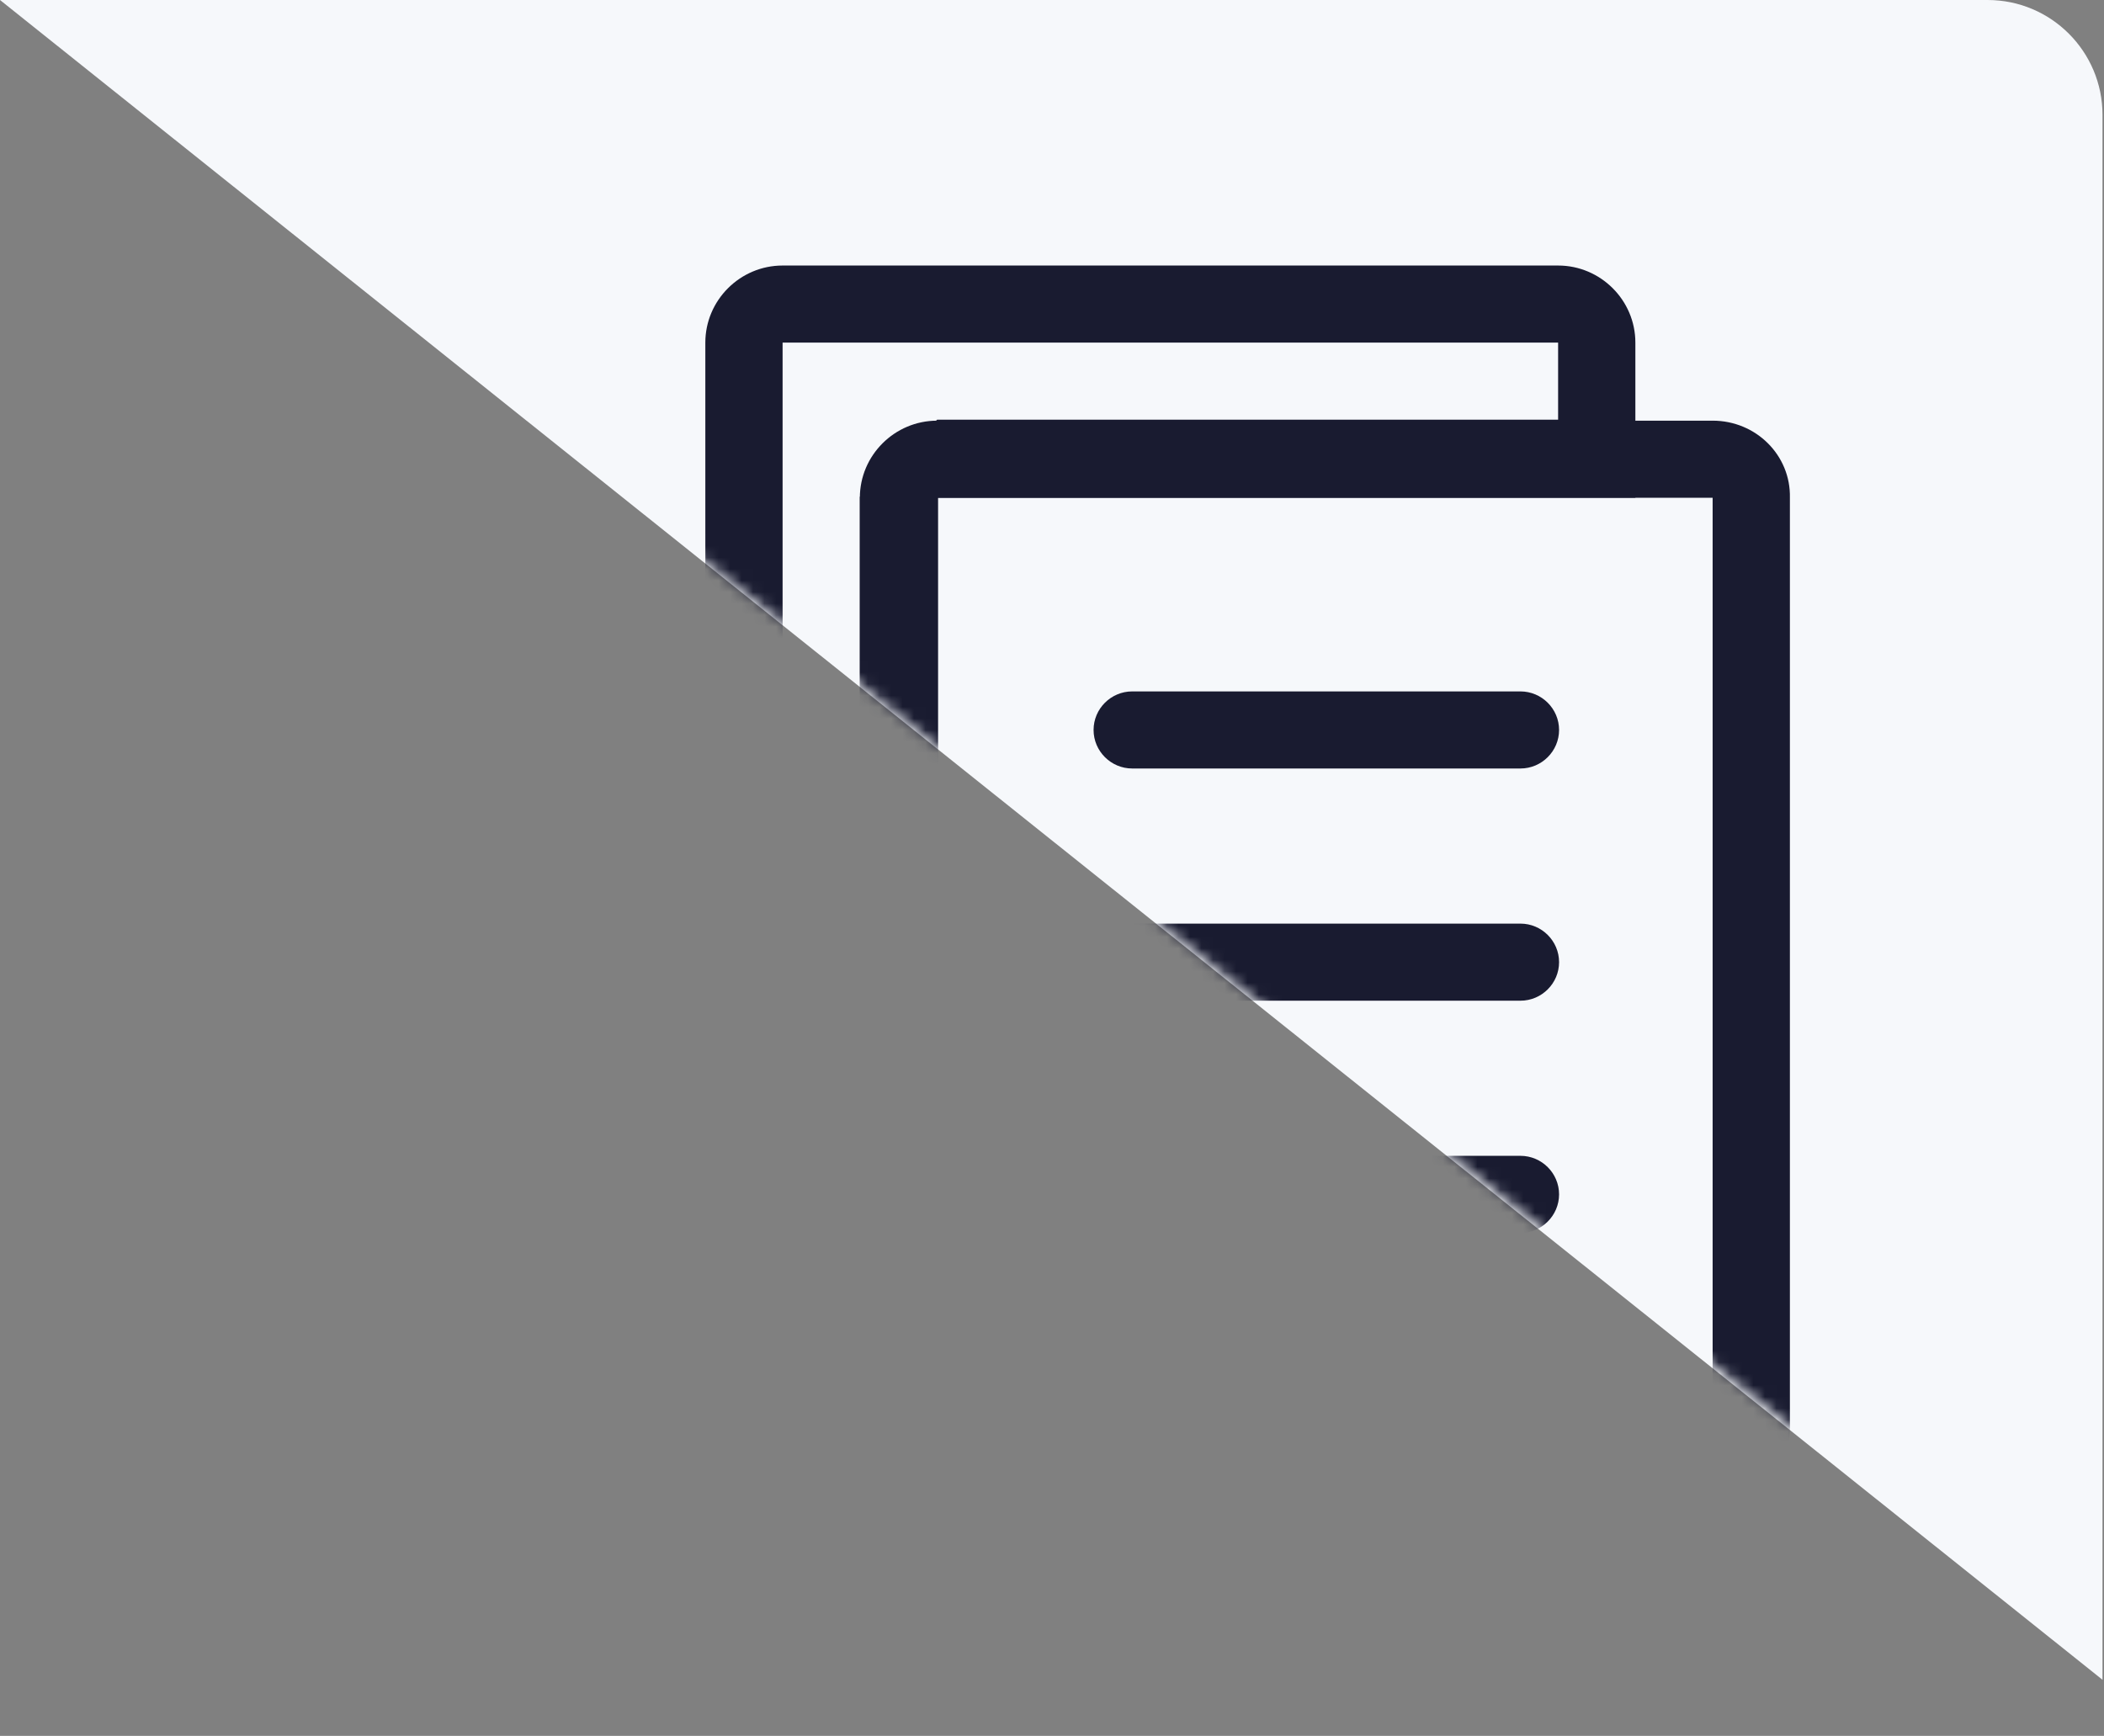
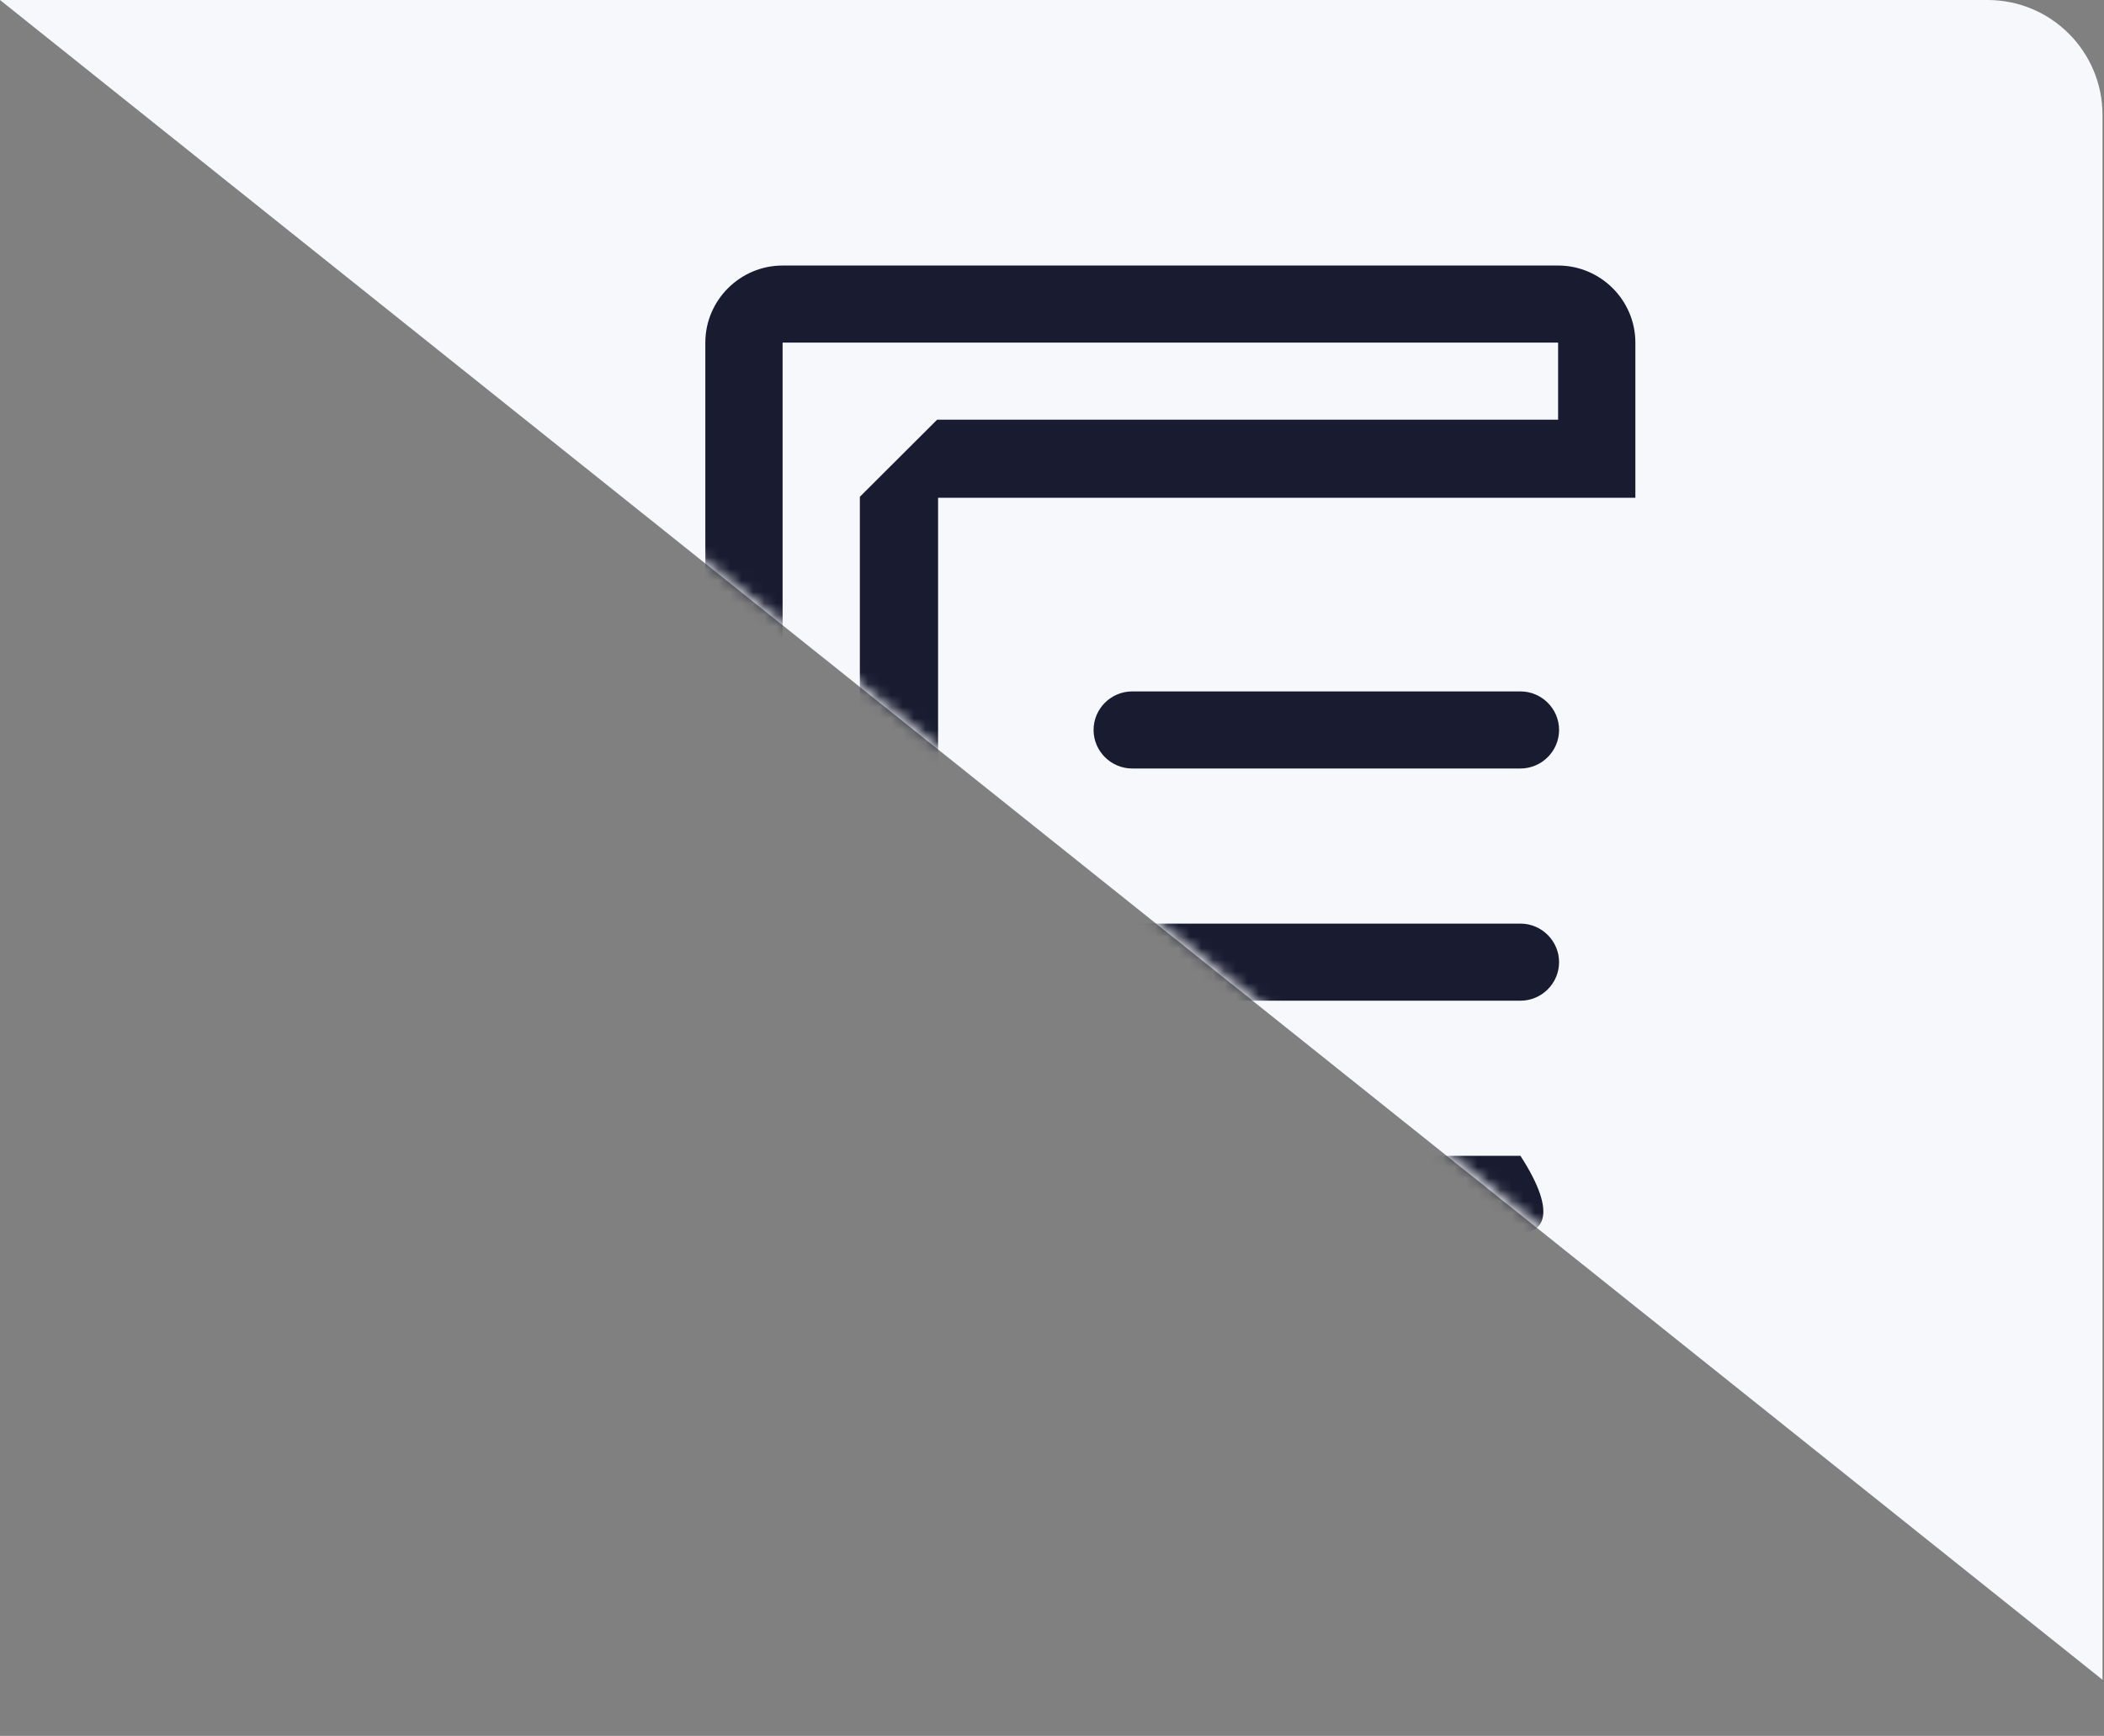
<svg xmlns="http://www.w3.org/2000/svg" width="183" height="151" viewBox="0 0 183 151" fill="none">
  <rect x="0" y="0" width="183" height="151" fill="#808080" stroke="none" />
  <path d="M172.871 0H0L182.871 146.122V10C182.871 4.477 178.394 0 172.871 0Z" fill="#F6F8FB" />
  <g clip-path="url(#clip0_1_514)">
    <mask id="mask0_1_514" style="mask-type:luminance" maskUnits="userSpaceOnUse" x="7" y="5" width="168" height="134">
      <path d="M166.18 5.497H7L174.16 138.763V13.46C174.16 9.101 170.548 5.497 166.18 5.497Z" fill="white" />
    </mask>
    <g mask="url(#mask0_1_514)">
-       <path d="M148.96 43.298V124.095H81.508V43.298H148.96ZM148.96 36.593H81.508C77.812 36.593 74.788 39.61 74.788 43.298V124.095C74.788 127.783 77.812 130.801 81.508 130.801H148.96C152.656 130.801 155.68 127.783 155.68 124.095V43.298C155.764 39.61 152.74 36.593 148.96 36.593Z" fill="#191B30" />
      <path d="M135.52 29.803V36.509H81.508L74.788 43.214V110.517H68.068V29.803H135.52ZM135.52 23.098H68.068C64.372 23.098 61.348 26.116 61.348 29.803V110.601C61.348 114.289 64.372 117.306 68.068 117.306H81.592V43.298H142.24V29.803C142.24 26.116 139.216 23.098 135.52 23.098Z" fill="#191B30" />
-       <path d="M132.244 66.85H98.476C96.628 66.85 95.116 65.341 95.116 63.497C95.116 61.653 96.628 60.145 98.476 60.145H132.244C134.092 60.145 135.604 61.653 135.604 63.497C135.604 65.341 134.092 66.85 132.244 66.85ZM132.244 87.049H98.476C96.628 87.049 95.116 85.54 95.116 83.697C95.116 81.853 96.628 80.344 98.476 80.344H132.244C134.092 80.344 135.604 81.853 135.604 83.697C135.604 85.54 134.092 87.049 132.244 87.049ZM132.244 107.249H98.476C96.628 107.249 95.116 105.74 95.116 103.896C95.116 102.052 96.628 100.543 98.476 100.543H132.244C134.092 100.543 135.604 102.052 135.604 103.896C135.604 105.74 134.092 107.249 132.244 107.249Z" fill="#191B30" />
+       <path d="M132.244 66.85H98.476C96.628 66.85 95.116 65.341 95.116 63.497C95.116 61.653 96.628 60.145 98.476 60.145H132.244C134.092 60.145 135.604 61.653 135.604 63.497C135.604 65.341 134.092 66.85 132.244 66.85ZM132.244 87.049H98.476C96.628 87.049 95.116 85.54 95.116 83.697C95.116 81.853 96.628 80.344 98.476 80.344H132.244C134.092 80.344 135.604 81.853 135.604 83.697C135.604 85.54 134.092 87.049 132.244 87.049ZM132.244 107.249H98.476C96.628 107.249 95.116 105.74 95.116 103.896C95.116 102.052 96.628 100.543 98.476 100.543H132.244C135.604 105.74 134.092 107.249 132.244 107.249Z" fill="#191B30" />
    </g>
  </g>
  <defs>
    <clipPath id="clip0_1_514">
      <rect width="168" height="145" fill="white" transform="translate(7 6)" />
    </clipPath>
  </defs>
</svg>